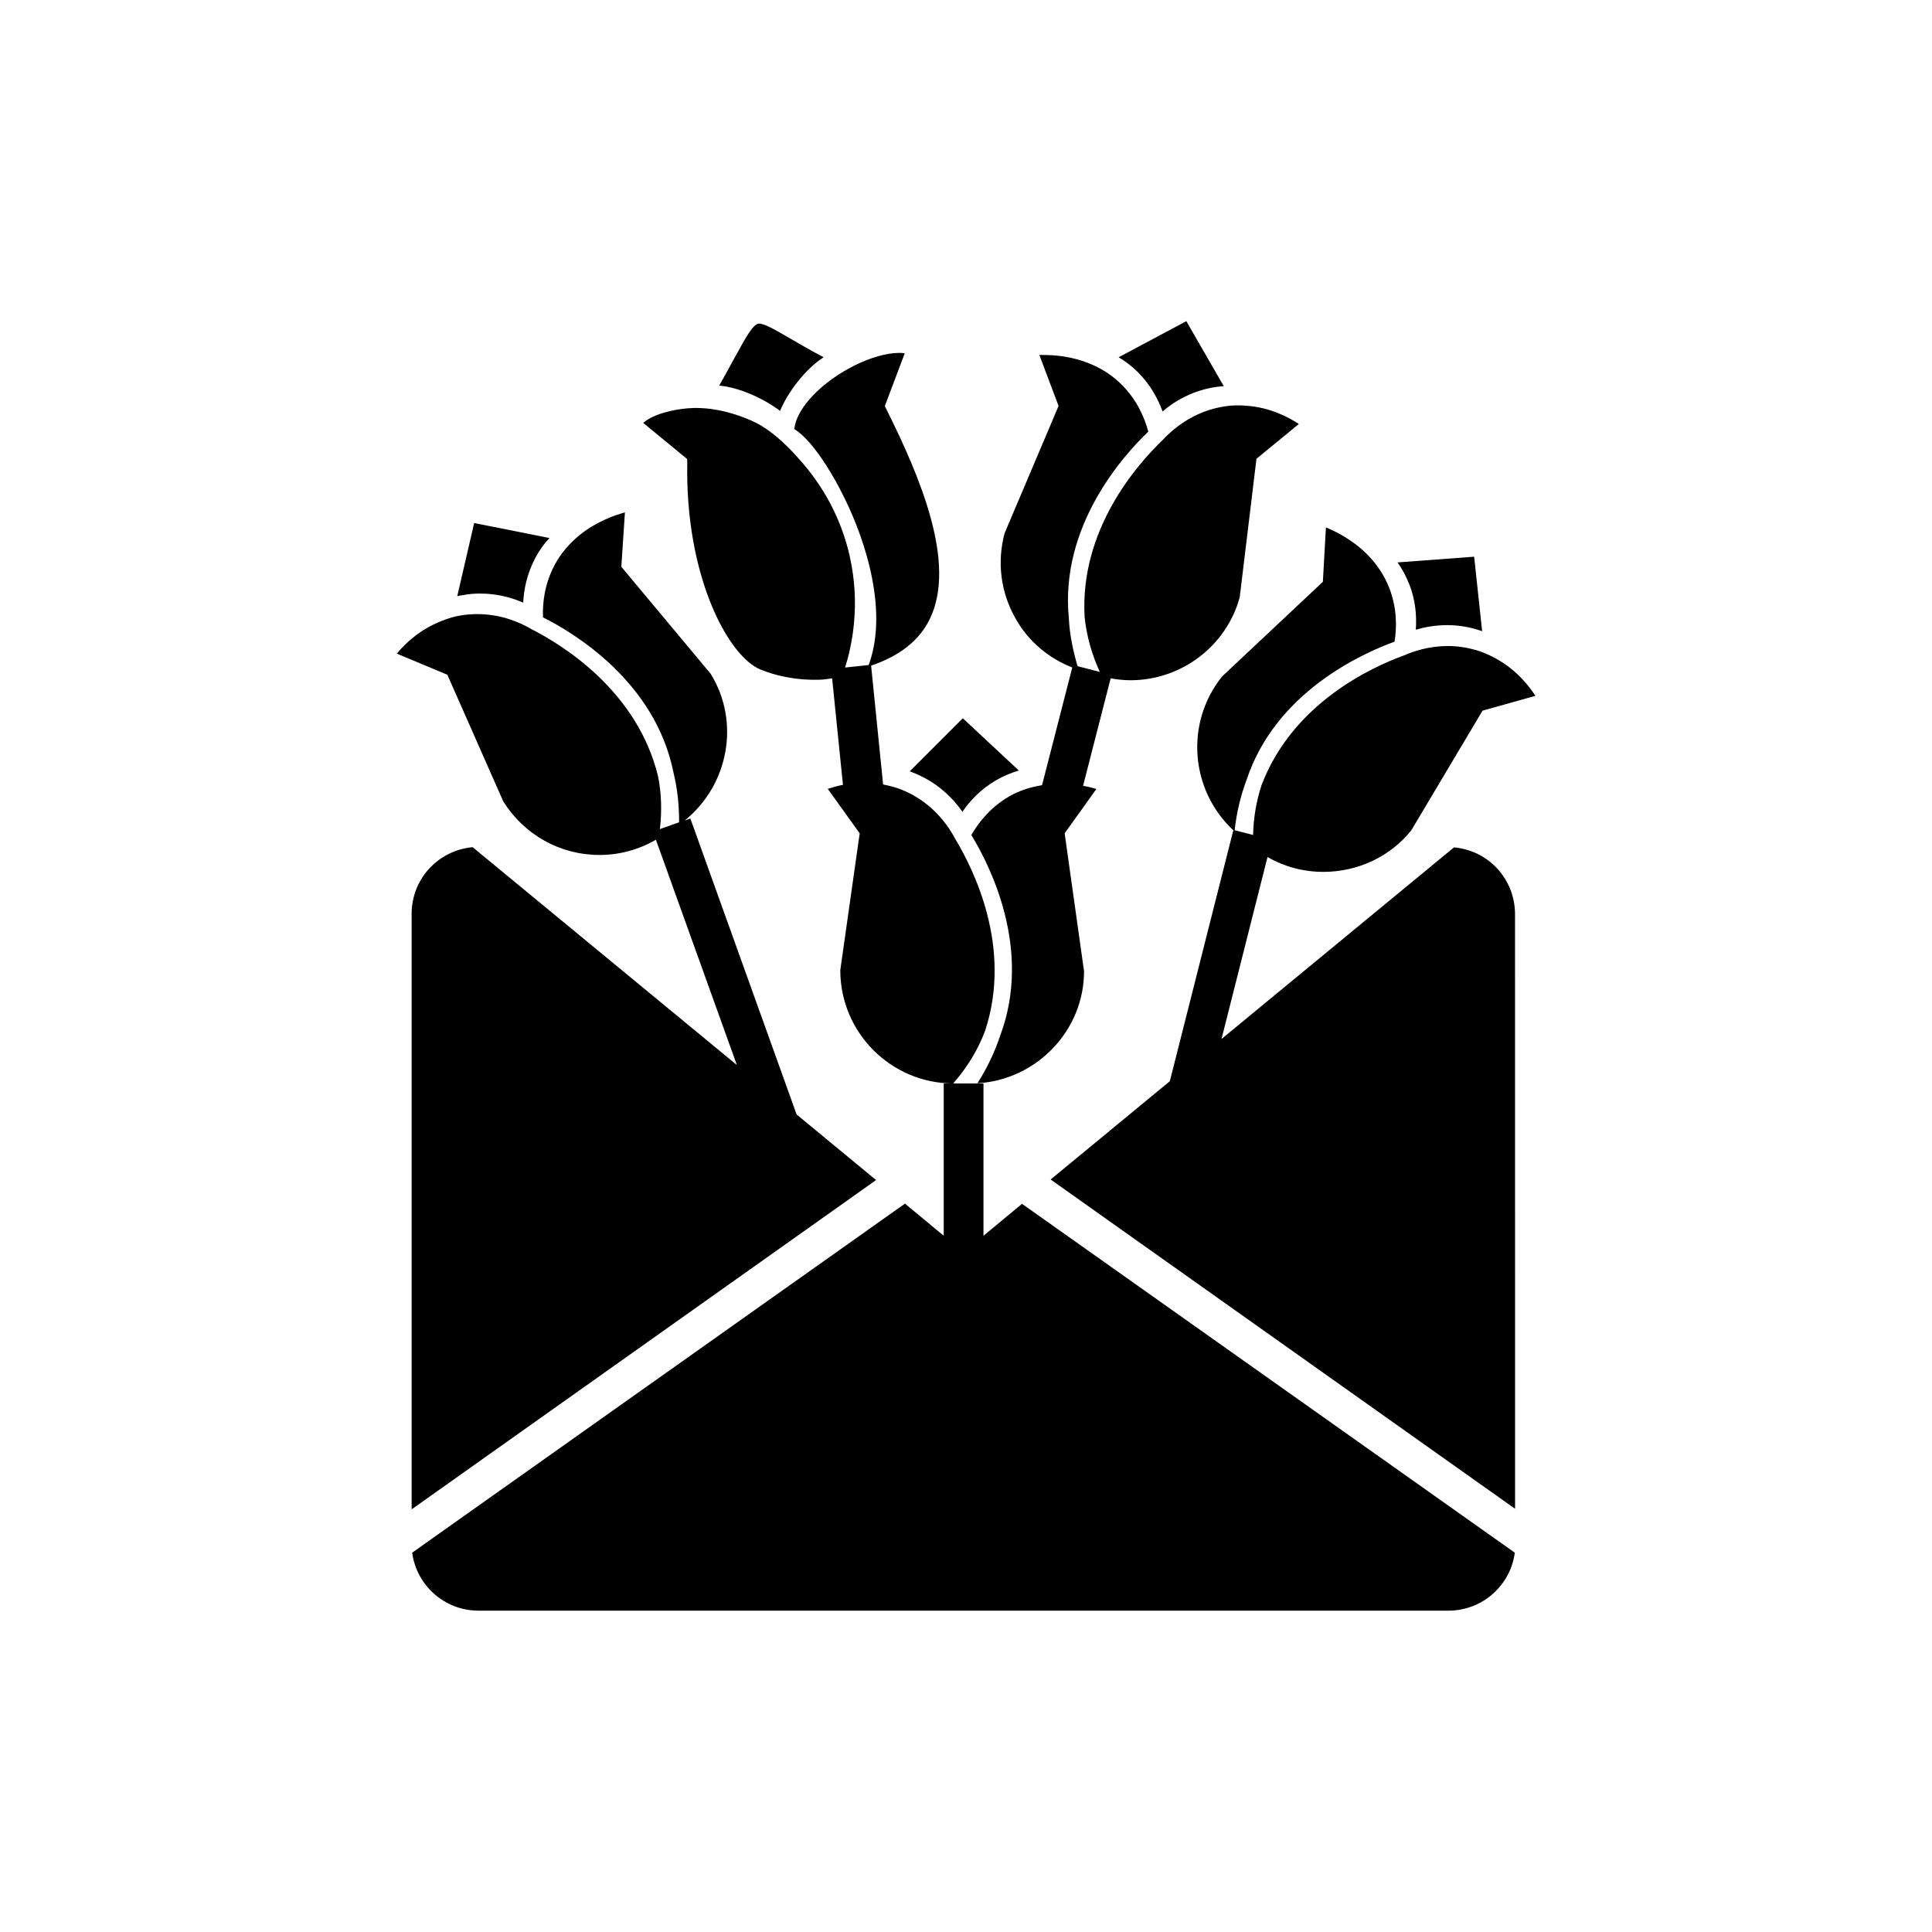
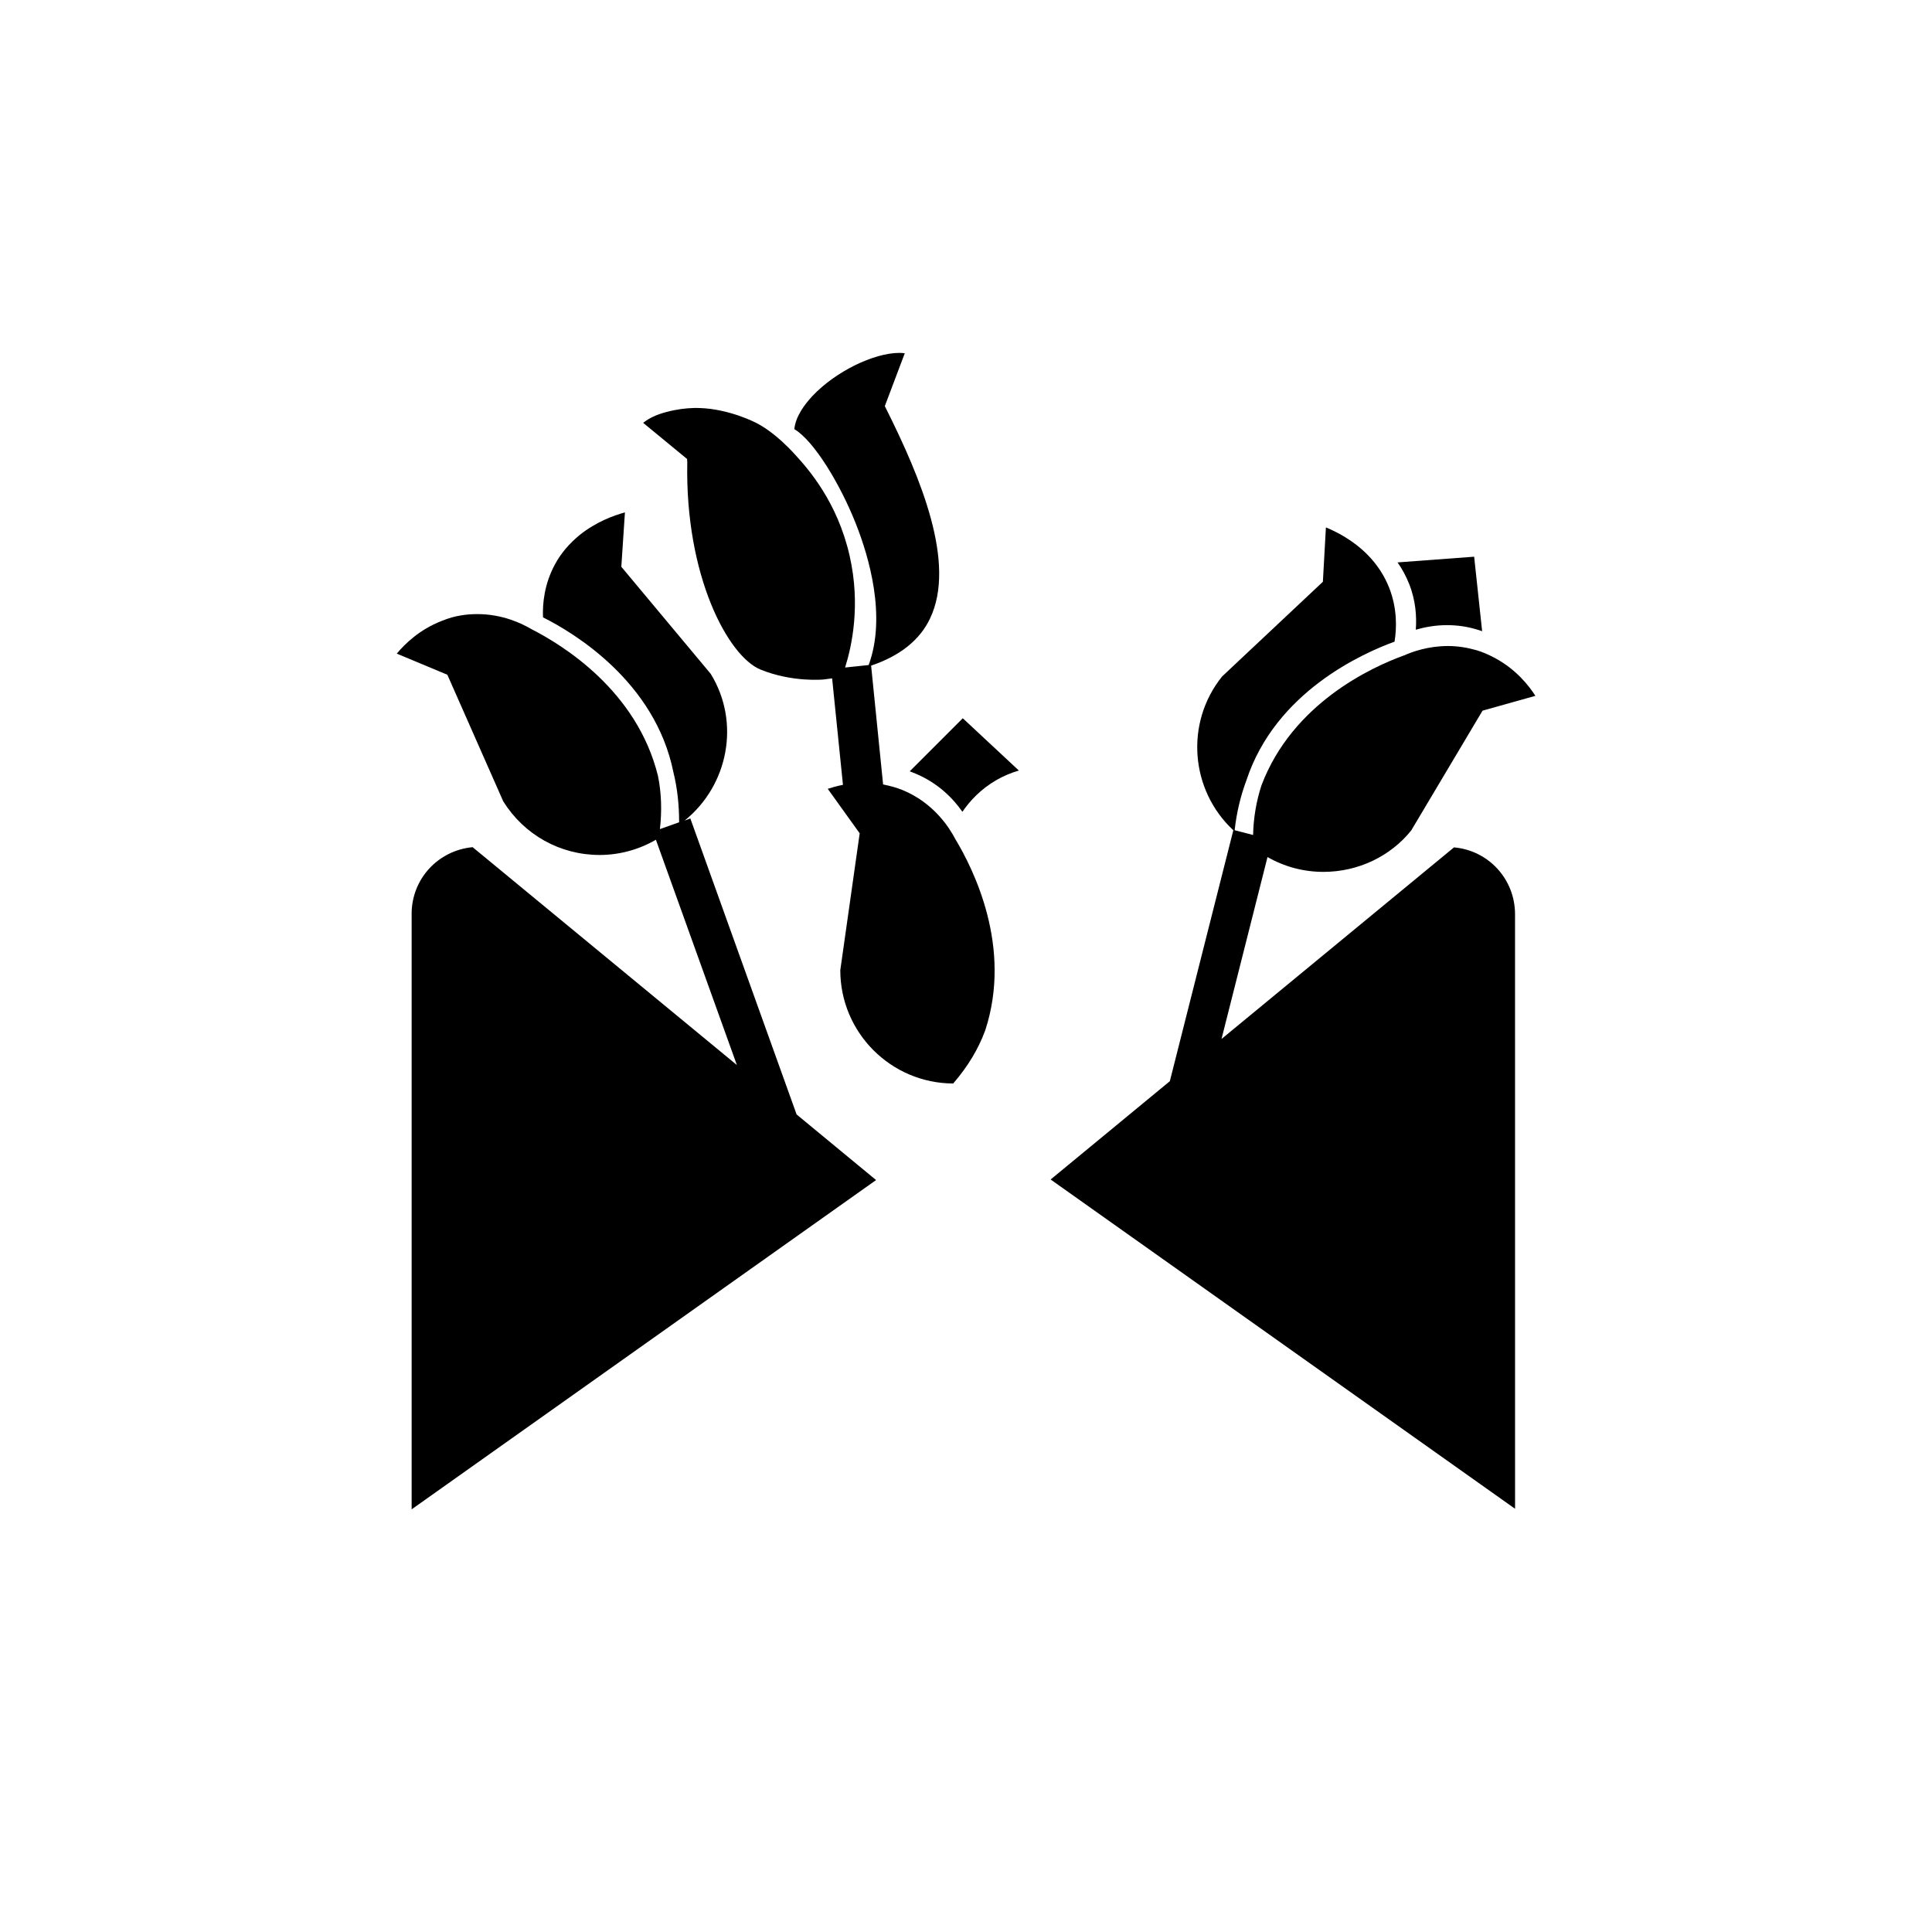
<svg xmlns="http://www.w3.org/2000/svg" fill="#000000" width="800px" height="800px" version="1.1" viewBox="144 144 512 512">
  <g>
    <path d="m253.09 386.2v157.79l123.08-87.262-21.059-17.383-28.164-78.441-1.512 0.555c11.637-9.371 14.812-26.098 6.902-38.895l-23.68-28.363 0.957-14.41c-2.973 0.805-7.656 2.519-11.941 5.945-2.769 2.266-5.039 4.887-6.648 7.91-2.769 5.141-3.273 10.277-3.125 13.957 8.16 4.082 29.727 17.027 34.562 41.059 1.059 4.281 1.512 8.715 1.512 13.25l-5.09 1.812c0.555-4.836 0.402-9.574-0.504-14.055-5.543-22.621-25.242-34.711-33.555-38.945-2.469-1.461-7.609-3.981-14.309-3.981-1.461 0-2.973 0.102-4.383 0.352-1.613 0.25-3.223 0.707-5.09 1.461-5.844 2.266-9.773 6.098-11.891 8.664l13.402 5.594 14.812 33.555c5.543 8.867 15.062 14.207 25.543 14.207 5.238 0 10.379-1.41 14.914-4.031l21.461 59.703-70.031-57.738c-9.164 0.859-16.168 8.418-16.168 17.688z" />
    <path d="m529.33 368.56-61.617 50.781 12.191-48.215c4.484 2.57 9.523 3.93 14.812 3.93 9.168 0 17.734-4.082 23.277-10.984l18.895-31.738 14.008-3.93c-1.762-2.769-5.188-7.055-10.73-10.027-1.812-0.957-3.324-1.613-4.887-2.066-2.469-0.707-4.988-1.109-7.559-1.109-5.238 0-9.422 1.512-11.586 2.469-8.664 3.125-29.625 12.746-37.836 34.461-1.359 4.18-2.117 8.613-2.215 13.148l-4.887-1.258c0.504-4.637 1.562-9.07 3.125-13.25 7.707-23.375 30.684-33.605 39.246-36.727 0.605-3.68 0.707-8.816-1.41-14.258-1.258-3.176-3.125-6.098-5.644-8.664-3.828-3.93-8.312-6.195-11.133-7.356l-0.805 14.41-26.703 25.09c-9.926 12.344-8.414 30.18 2.973 40.758l-16.828 66.504-31.59 26.047 123.08 87.262-0.008-157.64c-0.051-9.27-7.055-16.828-16.172-17.633z" />
-     <path d="m404.63 471.49v-40.355h-10.531v40.355l-10.277-8.516-130.59 92.5c1.16 8.715 8.613 15.367 17.582 15.367h257.04c8.969 0 16.426-6.648 17.582-15.367l-130.59-92.449z" />
    <path d="m386.6 349.01c6.195 2.57 10.176 6.852 12.445 10.125 1.965-2.871 4.836-5.996 9.02-8.414 1.863-1.059 3.828-1.914 5.945-2.519l-14.863-13.855-14.055 14.055c0.5 0.207 1.004 0.41 1.508 0.609z" />
    <path d="m405.09 417.08c7.254-22.117-3.125-42.773-7.961-50.785-1.41-2.719-5.594-9.523-14.008-12.949-1.512-0.605-3.125-1.059-5.09-1.461l-3.176-31.488c7.609-2.57 12.898-6.75 15.617-12.496 7.004-14.66-2.519-37.332-11.586-55.469l-0.402-0.805 5.289-14.008c-0.453-0.051-0.906-0.102-1.41-0.102-6.852 0-16.977 4.988-23.023 11.387-2.066 2.215-4.484 5.391-4.836 8.816 5.238 3.125 12.141 14.559 16.273 24.988 3.527 8.867 8.16 24.688 3.426 37.535l-6.246 0.656c1.762-5.594 4.18-16.473 1.211-29.574-3.223-14.309-11.035-23.125-14.461-26.852-5.039-5.543-8.918-7.707-10.43-8.465 0 0-6.953-3.629-14.863-3.879-0.855-0.051-1.715 0-1.715 0-1.863 0.051-4.281 0.301-7.106 1.059-2.57 0.656-4.684 1.664-6.144 2.871l11.637 9.574 0.051 0.906c-0.605 30.129 10.832 51.438 19.445 54.914 8.414 3.426 16.625 2.621 16.625 2.621 0.855-0.102 1.613-0.203 2.316-0.301l2.871 28.215c-1.562 0.301-2.973 0.707-4.031 1.059l8.465 11.789-5.141 36.273c0 16.523 13.402 29.977 29.926 30.027l0.203-0.25c3.641-4.238 6.461-8.871 8.273-13.809z" />
-     <path d="m271.27 301.3c4.637 0 8.566 1.16 11.387 2.418 0.152-3.426 0.957-7.609 3.223-11.891 1.008-1.914 2.266-3.68 3.727-5.238l-19.949-3.981-4.484 19.398c0.555-0.152 1.059-0.25 1.613-0.301 1.465-0.305 2.977-0.406 4.484-0.406z" />
-     <path d="m362.26 238.68c-3.777-2.016-6.801-3.777-9.219-5.188-3.727-2.168-6.449-3.727-7.859-3.727-1.562 0-3.324 3.273-6.602 9.219-1.109 2.066-2.418 4.434-3.981 7.203 5.691 0.504 12.293 3.777 16.121 6.699 2.019-4.836 6.555-10.984 11.539-14.207z" />
    <path d="m519.2 310.88c2.266-0.656 5.09-1.211 8.262-1.211 2.621 0 5.238 0.352 7.758 1.109 0.504 0.152 1.059 0.301 1.562 0.504l-2.117-19.75-20.305 1.512c1.258 1.762 2.266 3.68 3.074 5.691 1.766 4.438 2.019 8.719 1.766 12.145z" />
-     <path d="m452.09 253.04c3.125-2.672 8.012-5.691 14.609-6.551 0.555-0.051 1.109-0.102 1.613-0.152l-9.926-17.23-17.938 9.574c1.863 1.109 3.578 2.418 5.09 3.93 3.426 3.426 5.391 7.203 6.551 10.43z" />
-     <path d="m428.16 320.9-8.008 31.184c-3.125 0.504-6.098 1.461-8.715 2.973-5.039 2.922-8.16 7.004-10.027 10.227 4.785 7.809 16.273 30.18 7.656 53.152-1.461 4.383-3.477 8.664-6.047 12.645 15.719-0.906 28.266-14.008 28.266-29.676l-5.141-36.578 8.414-11.738c-0.957-0.301-2.168-0.605-3.527-0.855l7.305-28.465c1.715 0.301 3.477 0.504 5.238 0.504 13.602 0 25.492-9.168 28.969-22.016l4.434-36.676 11.234-9.219c-2.769-1.812-7.609-4.383-13.855-4.836-0.754-0.051-1.512-0.102-2.316-0.102-0.957 0-1.965 0.051-2.973 0.203-9.02 1.16-14.812 6.648-16.977 9.02-6.648 6.348-21.965 23.629-20.656 46.805 0.504 4.988 1.863 9.875 4.031 14.609l-5.894-1.512c-1.258-4.231-2.117-8.516-2.316-12.695-2.418-24.484 14.461-43.176 21.059-49.473-0.957-3.578-2.922-8.312-7.055-12.445-2.418-2.418-5.34-4.332-8.664-5.644-4.586-1.863-9.07-2.215-12.043-2.215h-1.109l5.09 13.504-14.309 33.754c-2.066 7.758-1.008 15.82 3.023 22.773 3.379 5.938 8.668 10.324 14.914 12.793z" />
  </g>
</svg>